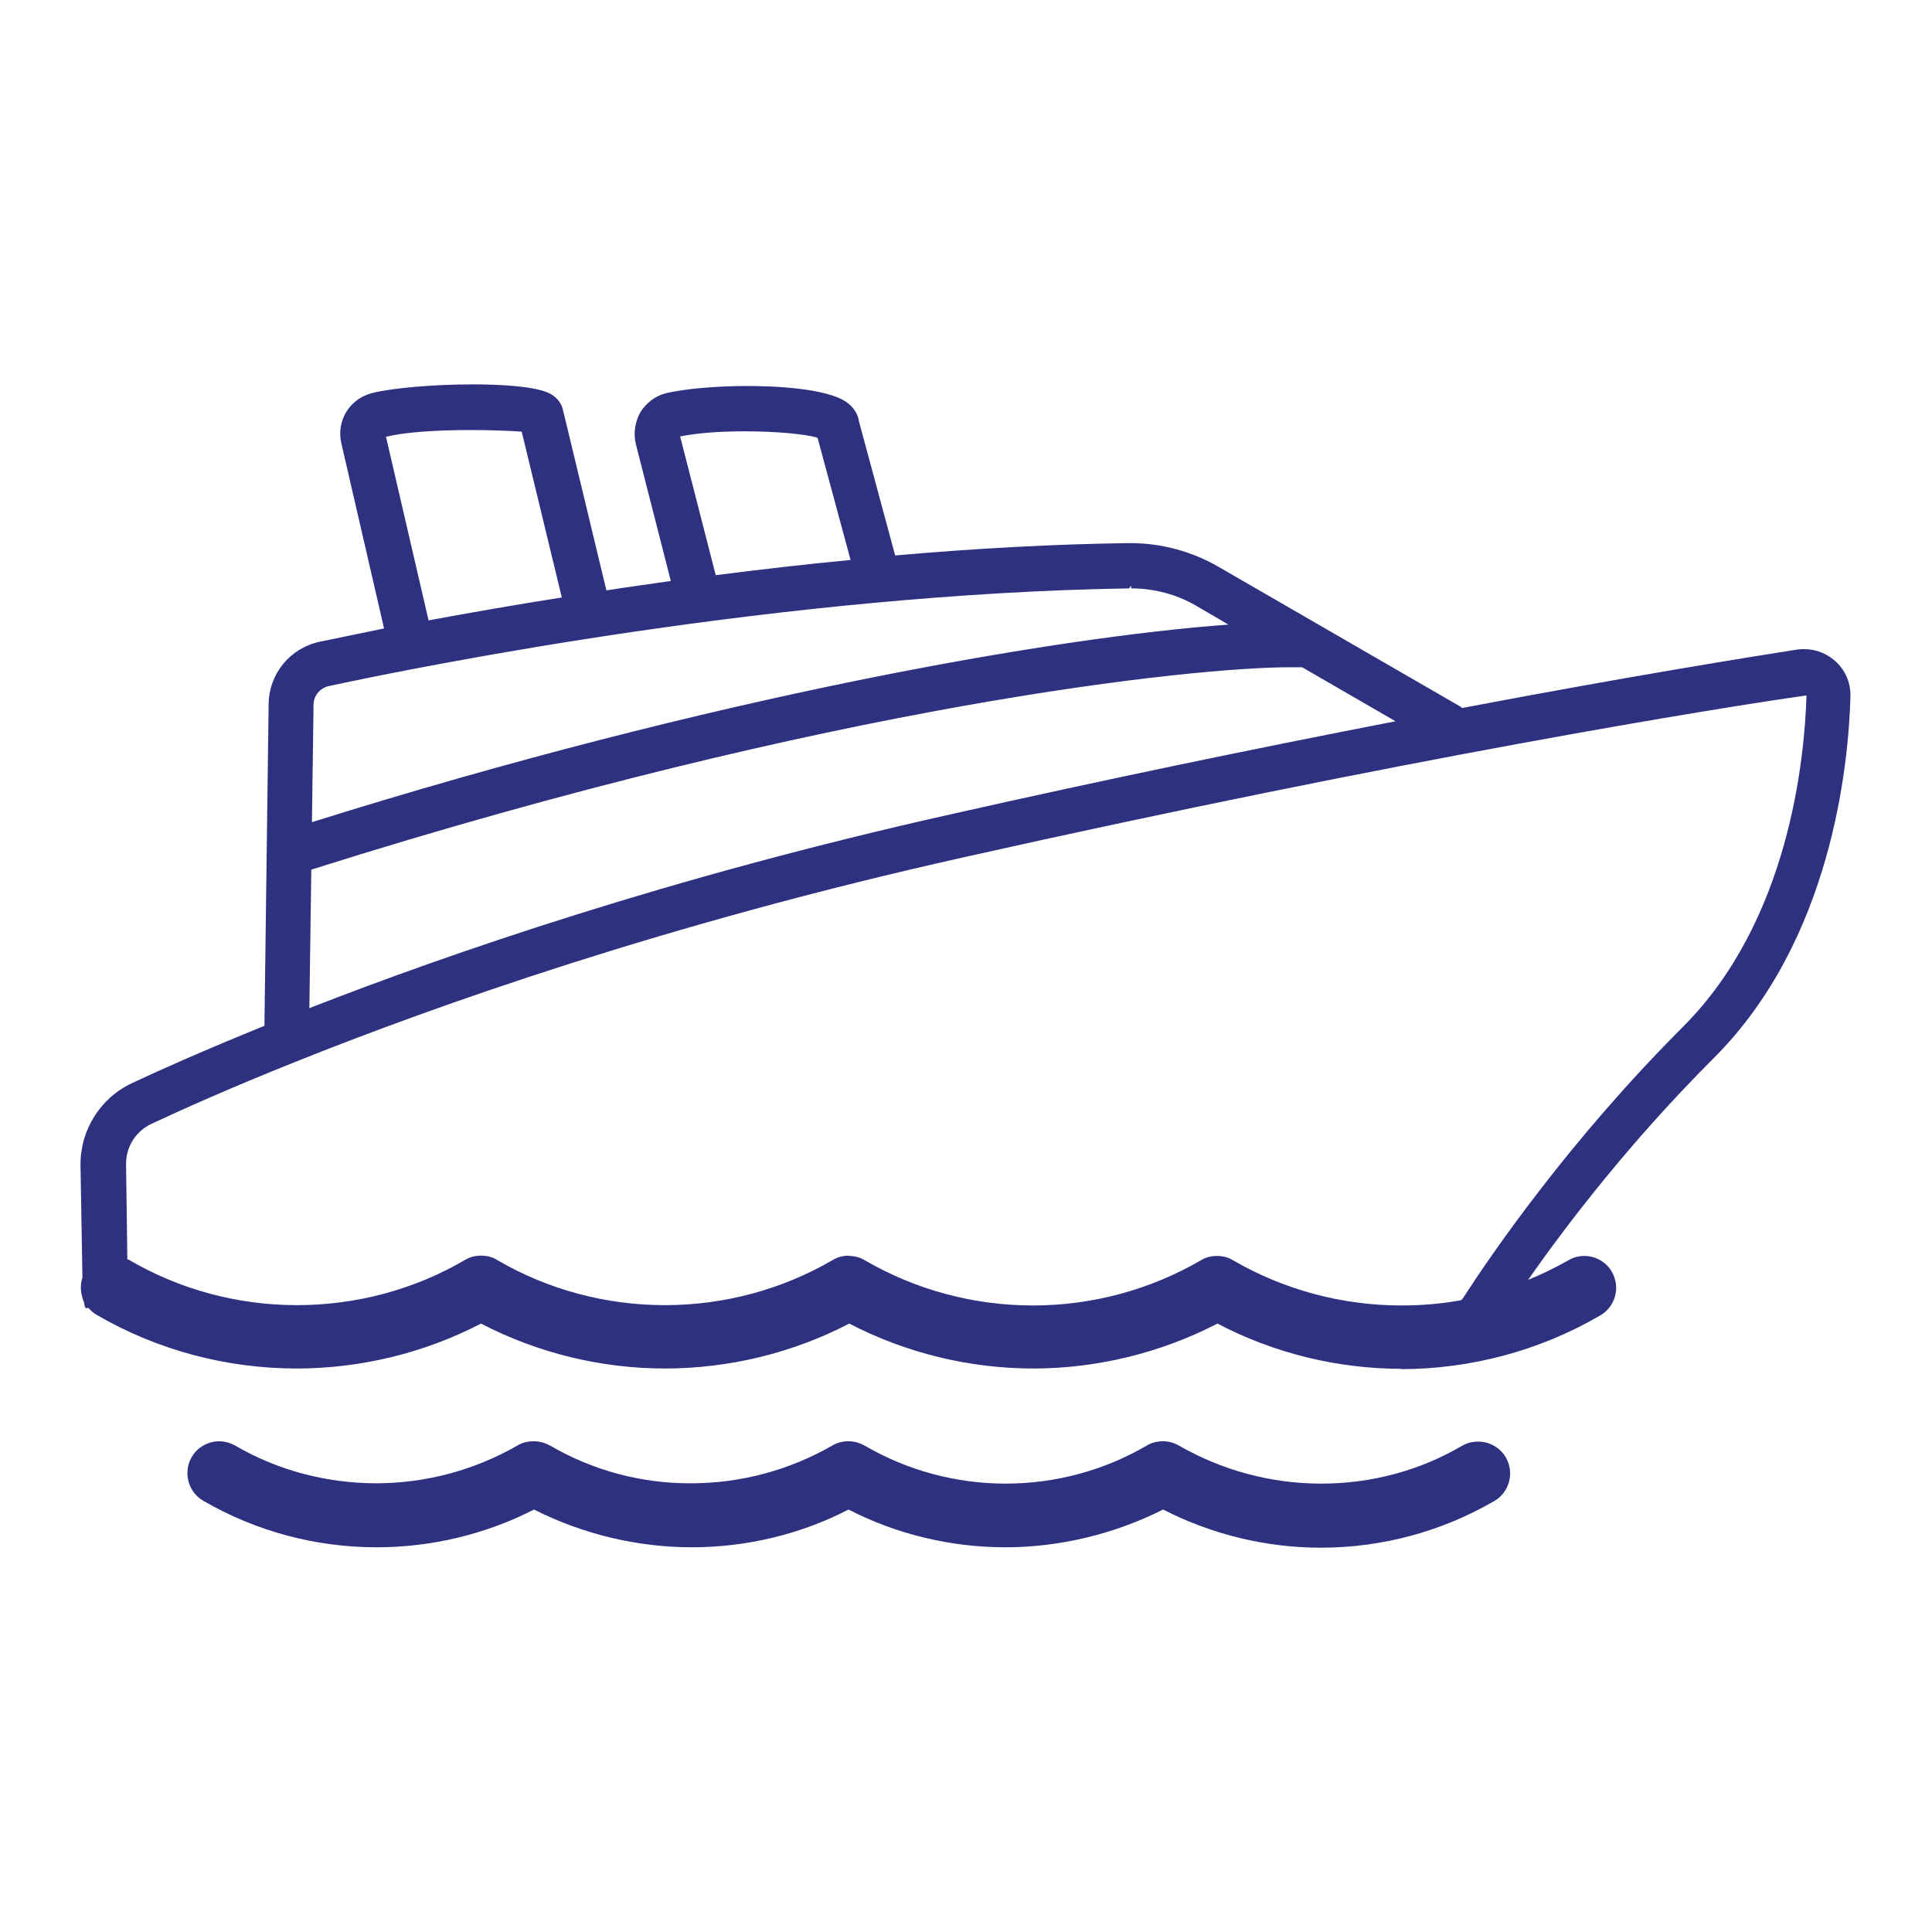
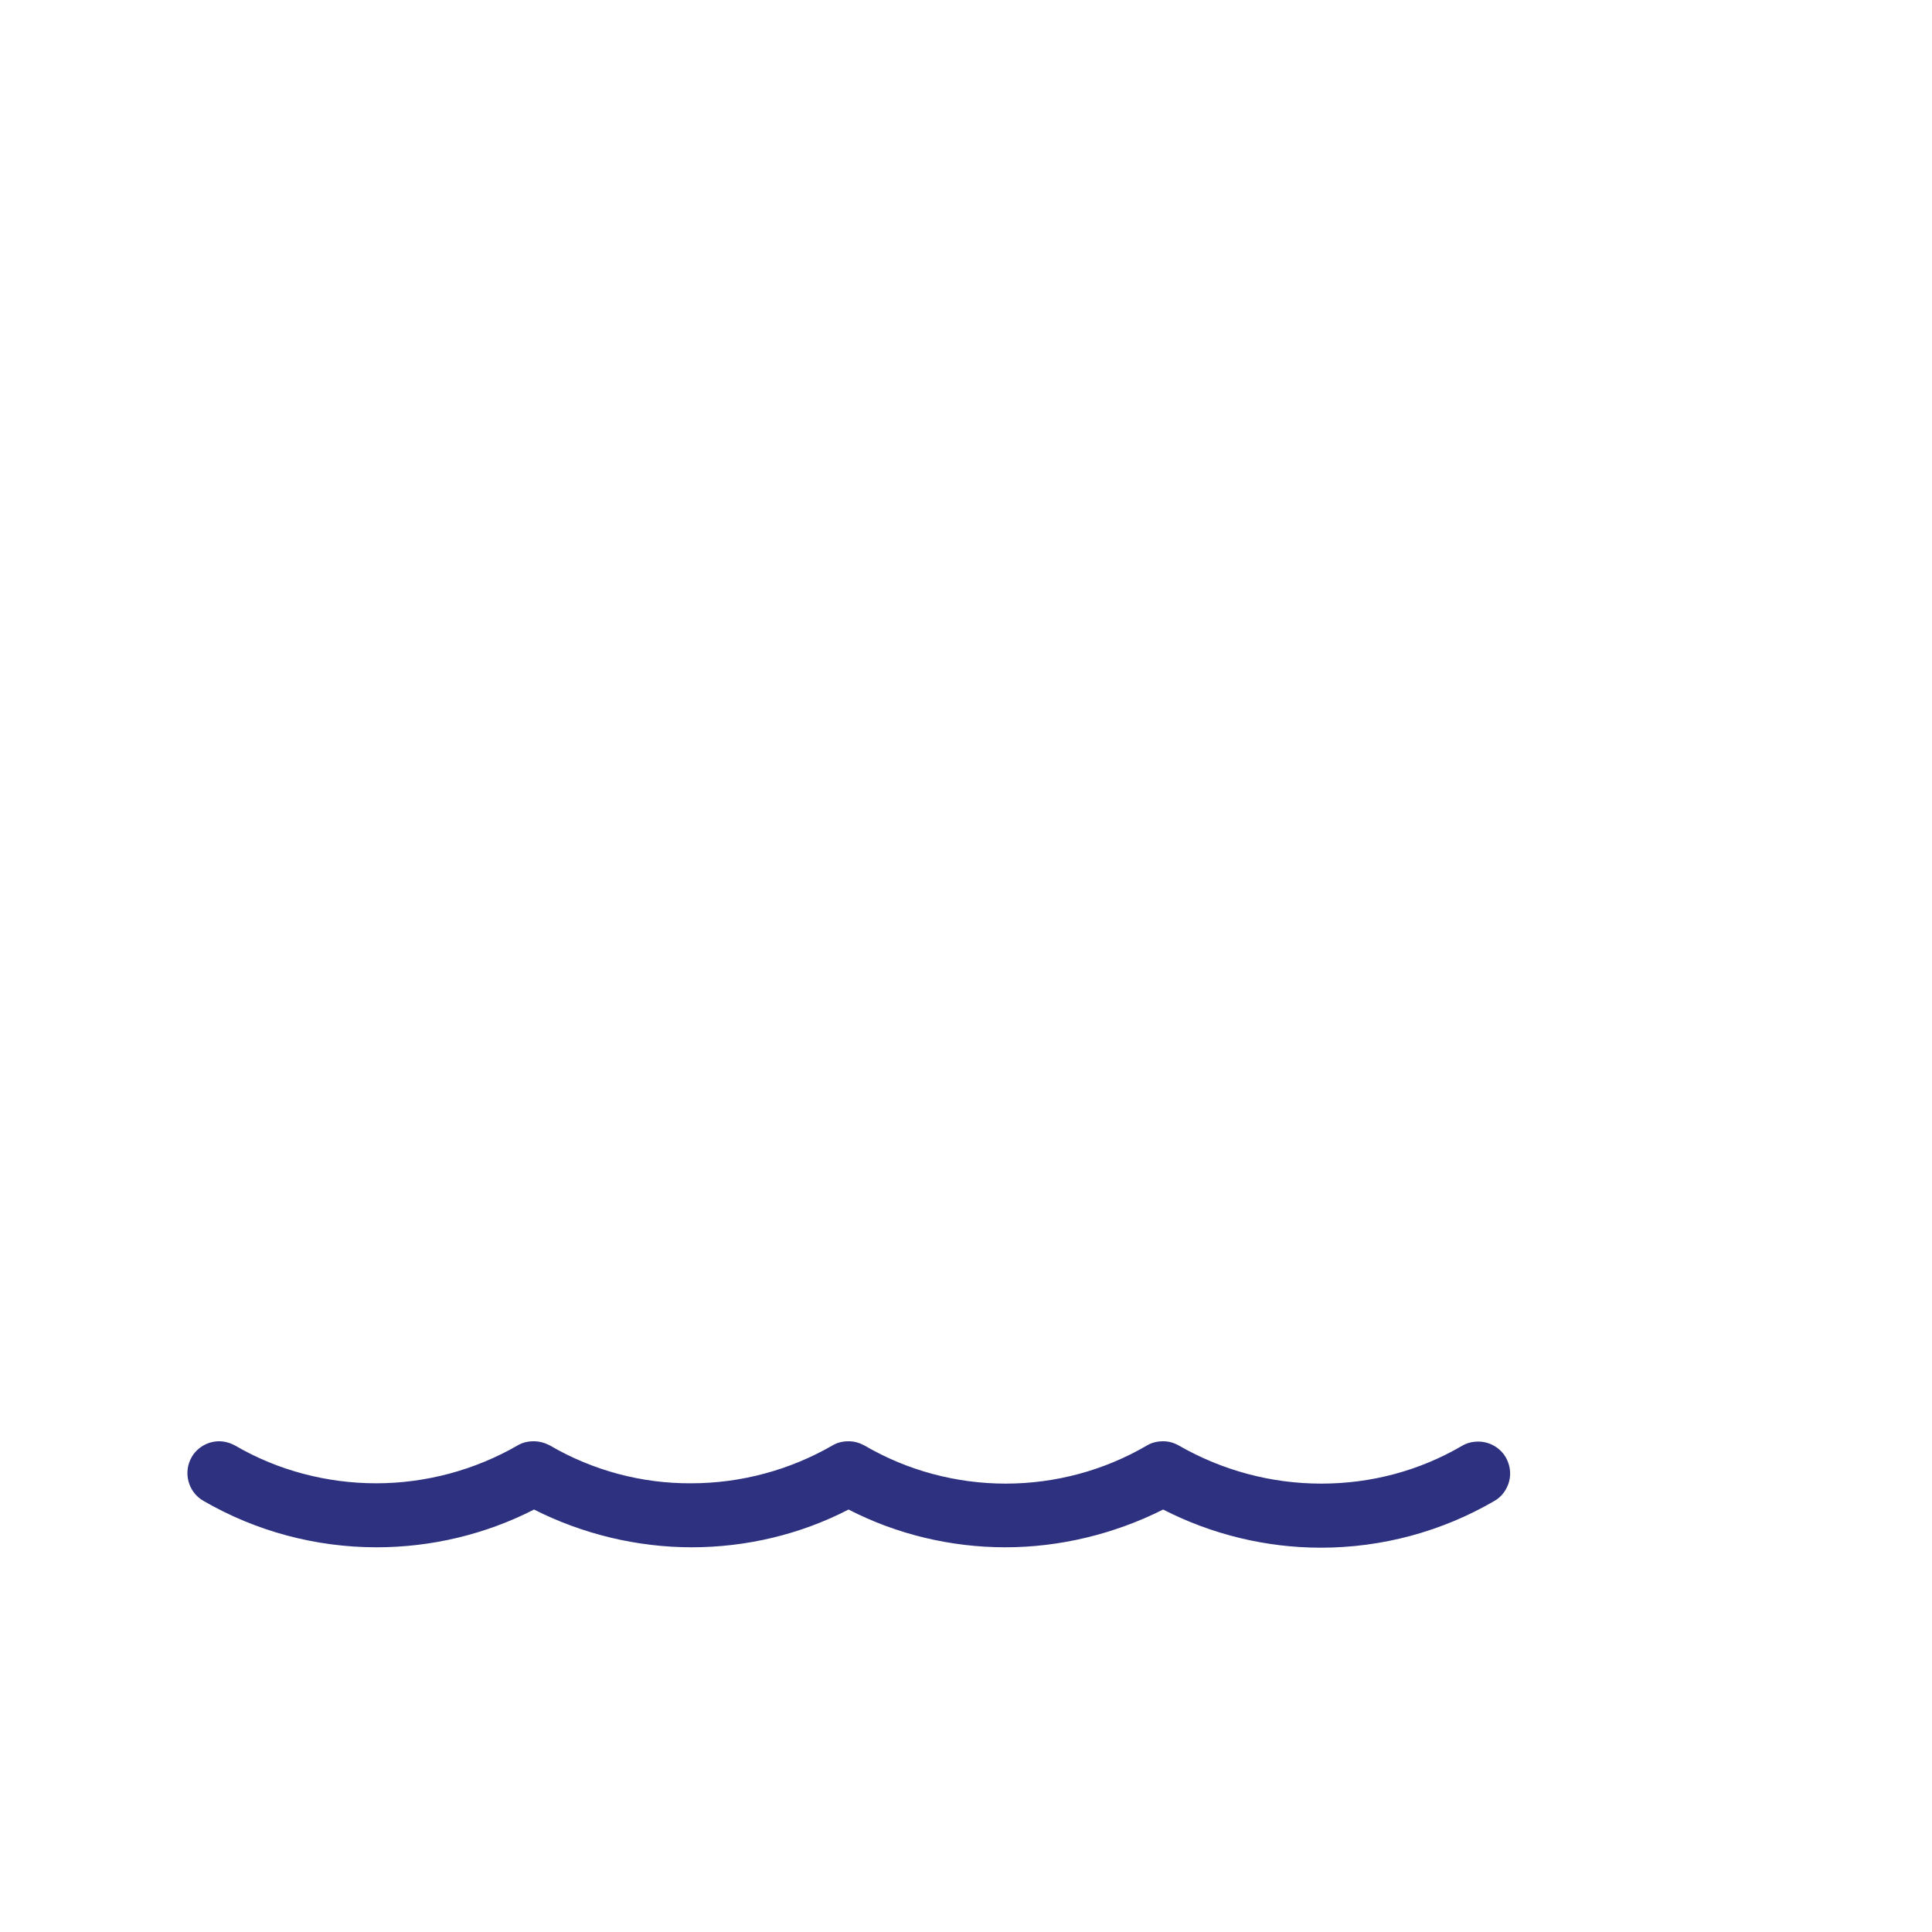
<svg xmlns="http://www.w3.org/2000/svg" width="24" height="24" viewBox="0 0 24 24" fill="none">
  <g clip-path="url(#clip0_9502_52691)">
-     <path d="M8.891 7.145C9.457 7.073 10.019 7.008 10.566 6.956L10.156 5.438C9.999 5.39 9.626 5.358 9.244 5.358C8.923 5.358 8.642 5.382 8.449 5.422L8.891 7.145ZM5.321 7.707C5.863 7.607 6.421 7.51 6.979 7.422L6.481 5.362C6.373 5.354 6.12 5.342 5.843 5.342C5.409 5.342 5.02 5.37 4.795 5.426L5.325 7.711L5.321 7.707ZM14.027 7.309C9.75 7.378 5.341 8.253 4.088 8.522C3.975 8.546 3.895 8.643 3.895 8.755L3.875 10.213C8.883 8.643 13.104 7.916 15.26 7.759L14.854 7.522C14.614 7.382 14.332 7.309 14.051 7.309V7.273L14.027 7.309ZM3.847 12.522C5.566 11.851 8.333 10.892 11.822 10.113C13.678 9.695 15.533 9.309 17.336 8.96L16.176 8.289C16.176 8.289 16.14 8.289 16.111 8.289C16.083 8.289 16.051 8.289 16.019 8.289C14.851 8.289 10.393 8.739 3.867 10.803L3.843 12.522H3.847ZM10.545 15.602C10.614 15.602 10.682 15.618 10.742 15.655C11.377 16.024 12.096 16.217 12.831 16.217C13.565 16.217 14.284 16.024 14.919 15.655C14.979 15.618 15.047 15.602 15.12 15.602C15.192 15.602 15.256 15.618 15.316 15.655C15.951 16.024 16.674 16.217 17.409 16.217C17.658 16.217 17.903 16.197 18.148 16.152C18.156 16.145 18.172 16.133 18.18 16.116C18.529 15.578 19.489 14.173 20.907 12.755C22.224 11.438 22.416 9.438 22.441 8.639C21.36 8.791 17.449 9.422 11.947 10.655C8.288 11.474 5.429 12.486 3.674 13.189C2.851 13.518 2.244 13.791 1.883 13.96C1.686 14.052 1.562 14.249 1.566 14.466L1.582 15.643C1.582 15.643 1.598 15.65 1.602 15.65C2.232 16.02 2.955 16.213 3.69 16.213C4.425 16.213 5.148 16.02 5.779 15.65C5.839 15.614 5.907 15.598 5.975 15.598C6.044 15.598 6.116 15.614 6.172 15.65C6.803 16.02 7.525 16.213 8.26 16.213C8.995 16.213 9.714 16.02 10.349 15.65C10.409 15.614 10.477 15.598 10.55 15.598M17.413 17.004C16.617 17.004 15.826 16.811 15.124 16.442C14.417 16.807 13.626 17 12.835 17C12.043 17 11.252 16.807 10.55 16.442C9.847 16.807 9.056 17 8.26 17C7.465 17 6.678 16.807 5.975 16.442C5.273 16.807 4.481 17 3.686 17C2.811 17 1.951 16.771 1.2 16.333C1.164 16.313 1.128 16.281 1.1 16.249H1.06L1.052 16.225C1.052 16.225 1.048 16.197 1.044 16.181C1 16.072 0.992 15.968 1.024 15.871L1 14.474C0.996 14.04 1.245 13.639 1.642 13.454C1.975 13.297 2.534 13.048 3.285 12.743L3.337 8.747C3.341 8.37 3.602 8.052 3.971 7.972C4.164 7.932 4.437 7.876 4.771 7.807L4.24 5.506C4.176 5.229 4.341 4.956 4.618 4.884C4.867 4.82 5.381 4.775 5.871 4.775C6.16 4.775 6.674 4.791 6.851 4.9C6.927 4.948 6.979 5.016 6.995 5.101C7.011 5.169 7.04 5.285 7.04 5.285L7.533 7.334C7.791 7.293 8.06 7.257 8.333 7.217L7.899 5.518C7.867 5.386 7.887 5.241 7.955 5.121C8.027 5.004 8.144 4.916 8.276 4.884C8.497 4.832 8.883 4.795 9.28 4.795C9.578 4.795 10.288 4.816 10.533 5.008C10.63 5.085 10.662 5.173 10.67 5.233L11.12 6.9C12.136 6.811 13.108 6.759 14.011 6.747H14.047C14.425 6.747 14.798 6.848 15.128 7.036L18.144 8.779L18.164 8.795C20.296 8.39 21.79 8.153 22.332 8.068C22.36 8.064 22.388 8.064 22.416 8.064C22.557 8.064 22.69 8.117 22.794 8.209C22.923 8.321 22.991 8.482 22.987 8.651C22.963 9.514 22.75 11.687 21.288 13.145C20.256 14.177 19.473 15.197 18.983 15.899C19.16 15.827 19.328 15.743 19.485 15.655C19.545 15.618 19.613 15.602 19.682 15.602C19.822 15.602 19.955 15.679 20.023 15.799C20.075 15.892 20.091 15.996 20.063 16.1C20.035 16.201 19.971 16.289 19.878 16.341C19.128 16.779 18.268 17.008 17.397 17.008" fill="#2D317F" />
    <path d="M8.594 19.221C7.915 19.221 7.236 19.057 6.634 18.752C6.031 19.061 5.357 19.221 4.678 19.221C3.919 19.221 3.176 19.021 2.525 18.643C2.337 18.535 2.272 18.29 2.381 18.101C2.449 17.981 2.582 17.904 2.722 17.904C2.791 17.904 2.859 17.924 2.919 17.956C3.449 18.266 4.06 18.426 4.674 18.426C5.288 18.426 5.899 18.262 6.429 17.956C6.489 17.92 6.557 17.904 6.63 17.904C6.702 17.904 6.77 17.924 6.831 17.956C7.361 18.266 7.971 18.43 8.586 18.426C9.204 18.426 9.81 18.262 10.341 17.956C10.401 17.92 10.469 17.904 10.541 17.904C10.614 17.904 10.678 17.924 10.738 17.956C11.268 18.266 11.875 18.43 12.493 18.43C13.111 18.43 13.718 18.266 14.248 17.956C14.308 17.92 14.377 17.904 14.449 17.904C14.513 17.904 14.577 17.92 14.637 17.953C15.18 18.266 15.79 18.43 16.413 18.43C17.035 18.43 17.633 18.27 18.163 17.96C18.224 17.924 18.292 17.908 18.364 17.908C18.505 17.908 18.637 17.985 18.706 18.105C18.758 18.198 18.774 18.302 18.746 18.406C18.718 18.507 18.654 18.595 18.561 18.647C17.91 19.025 17.168 19.226 16.409 19.226C15.726 19.226 15.051 19.061 14.449 18.752C13.842 19.057 13.164 19.221 12.489 19.221C11.814 19.221 11.14 19.061 10.541 18.752C9.943 19.061 9.272 19.221 8.59 19.221" fill="#2D317F" />
  </g>
  <defs>
    <clipPath id="clip0_9502_52691">
      <rect width="21.999" height="14.441" fill="white" transform="translate(1 4.779)" />
    </clipPath>
  </defs>
</svg>